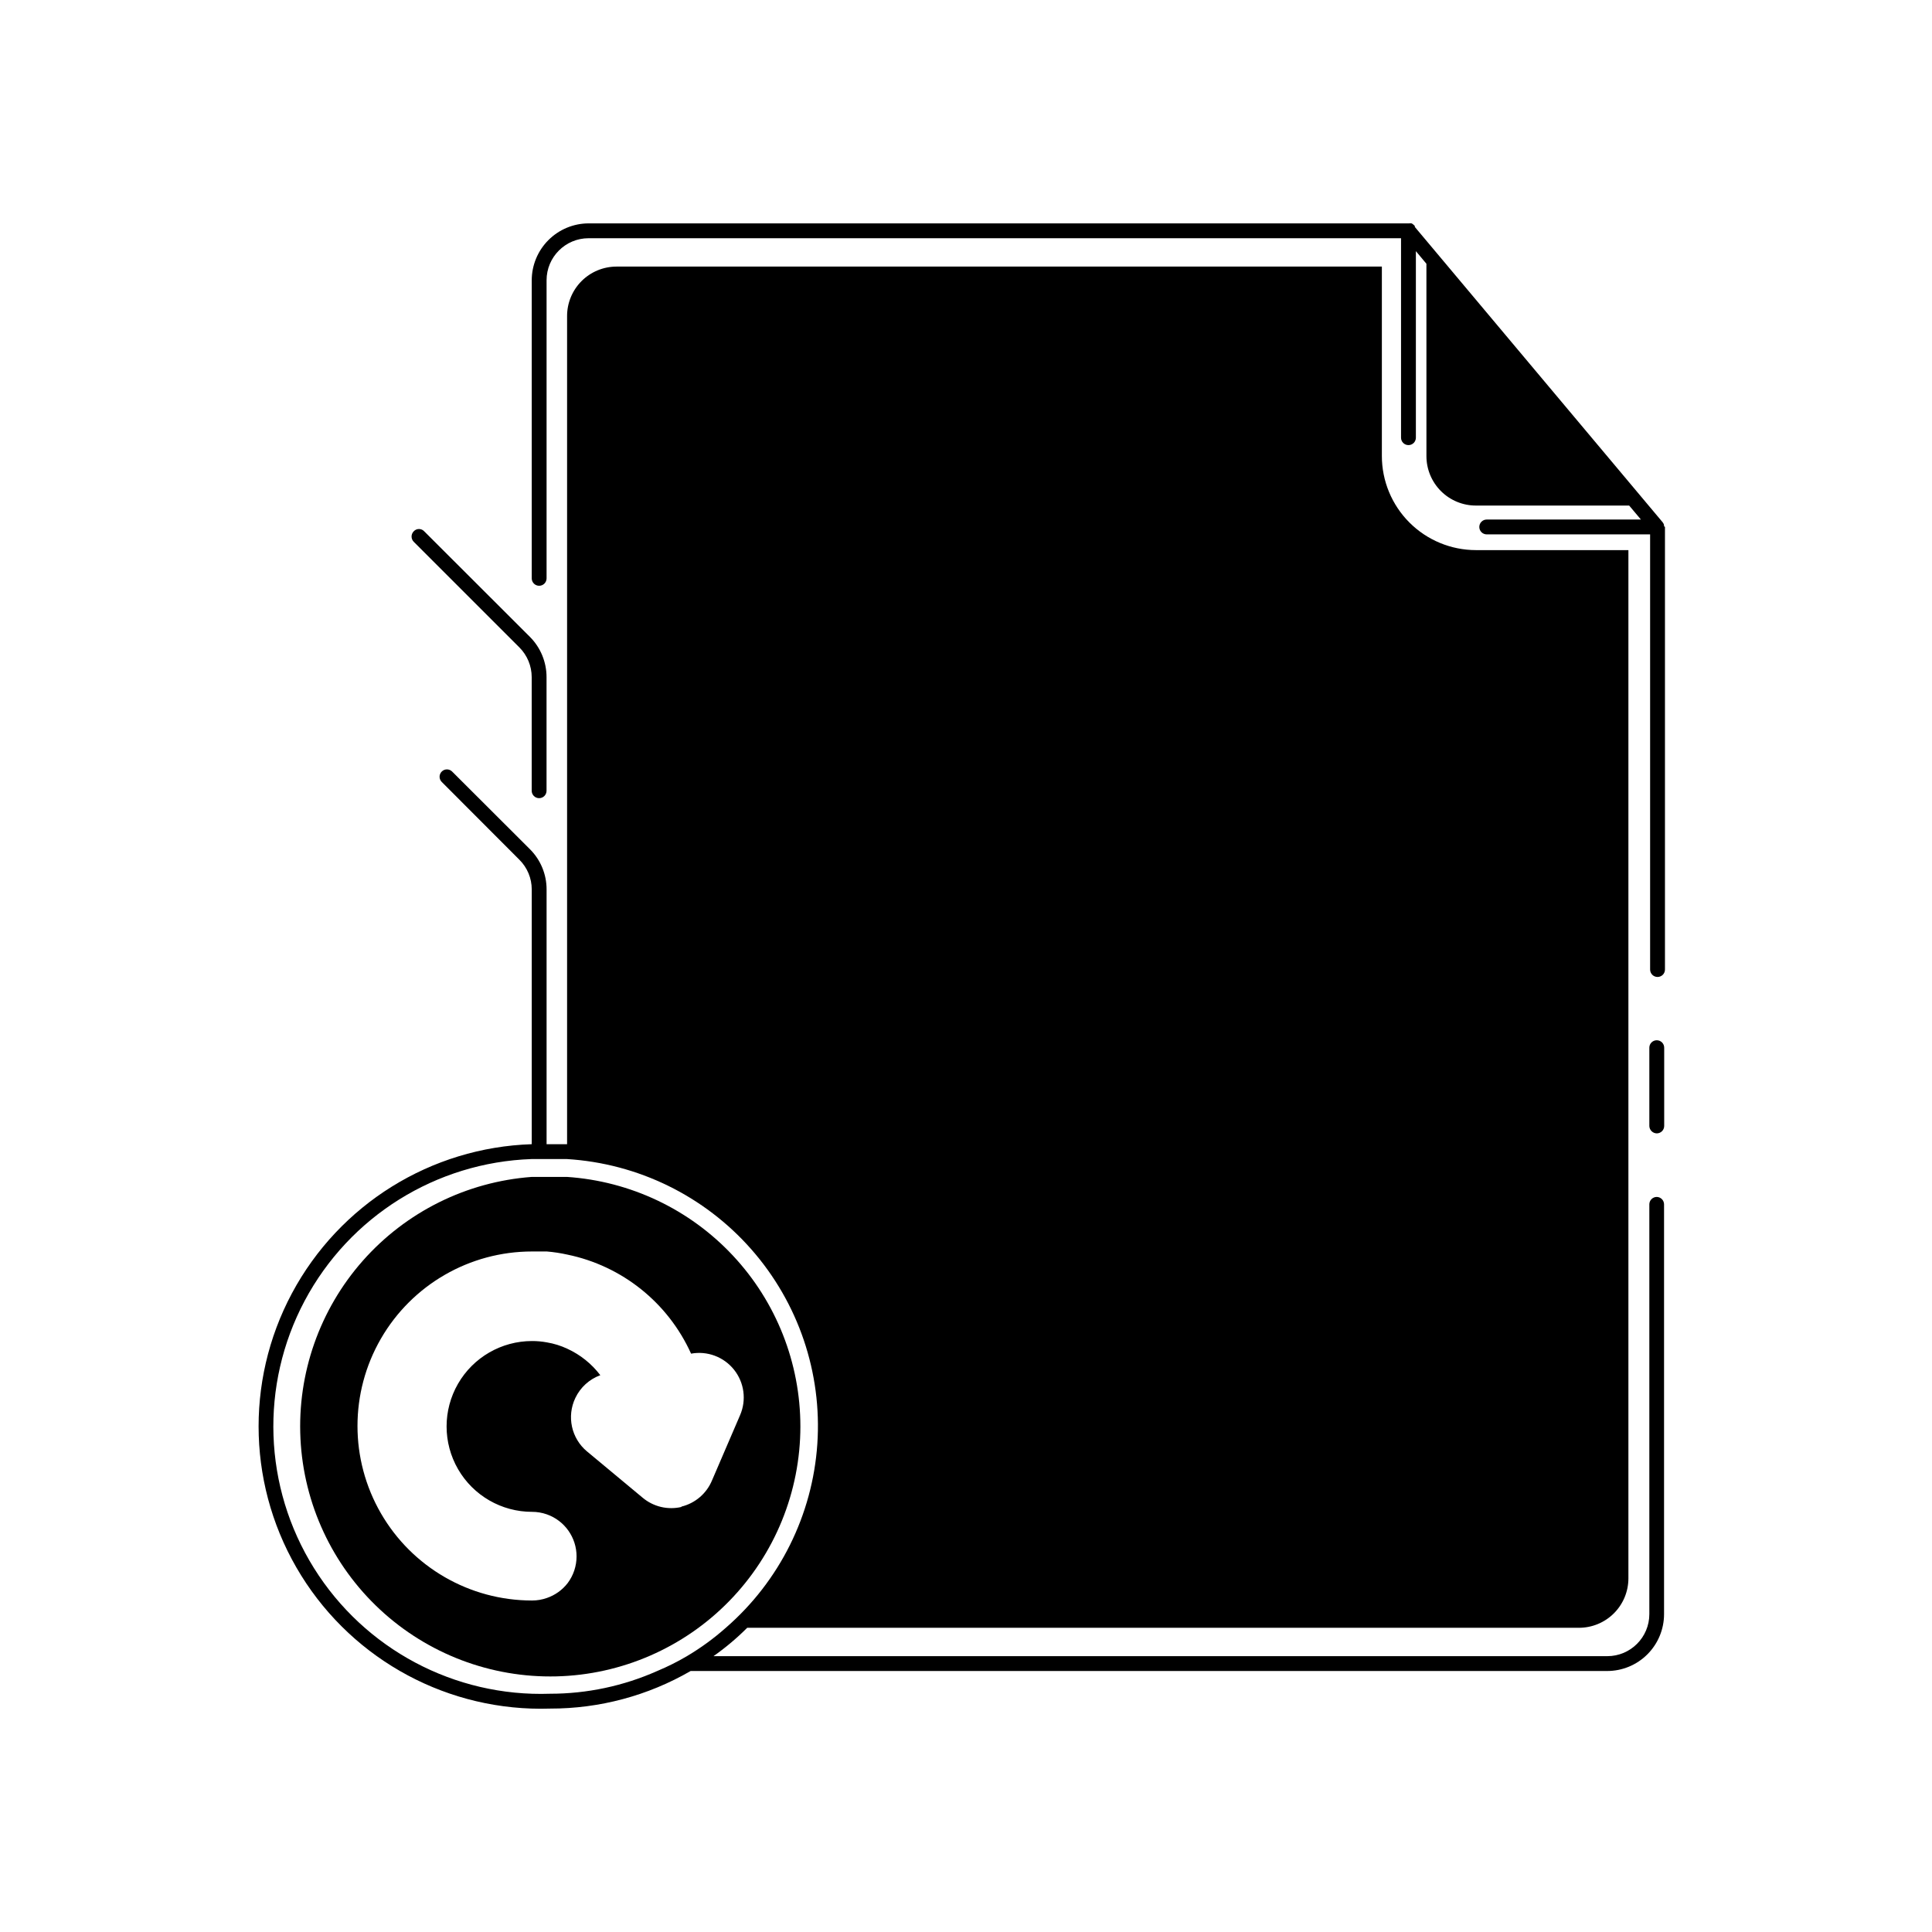
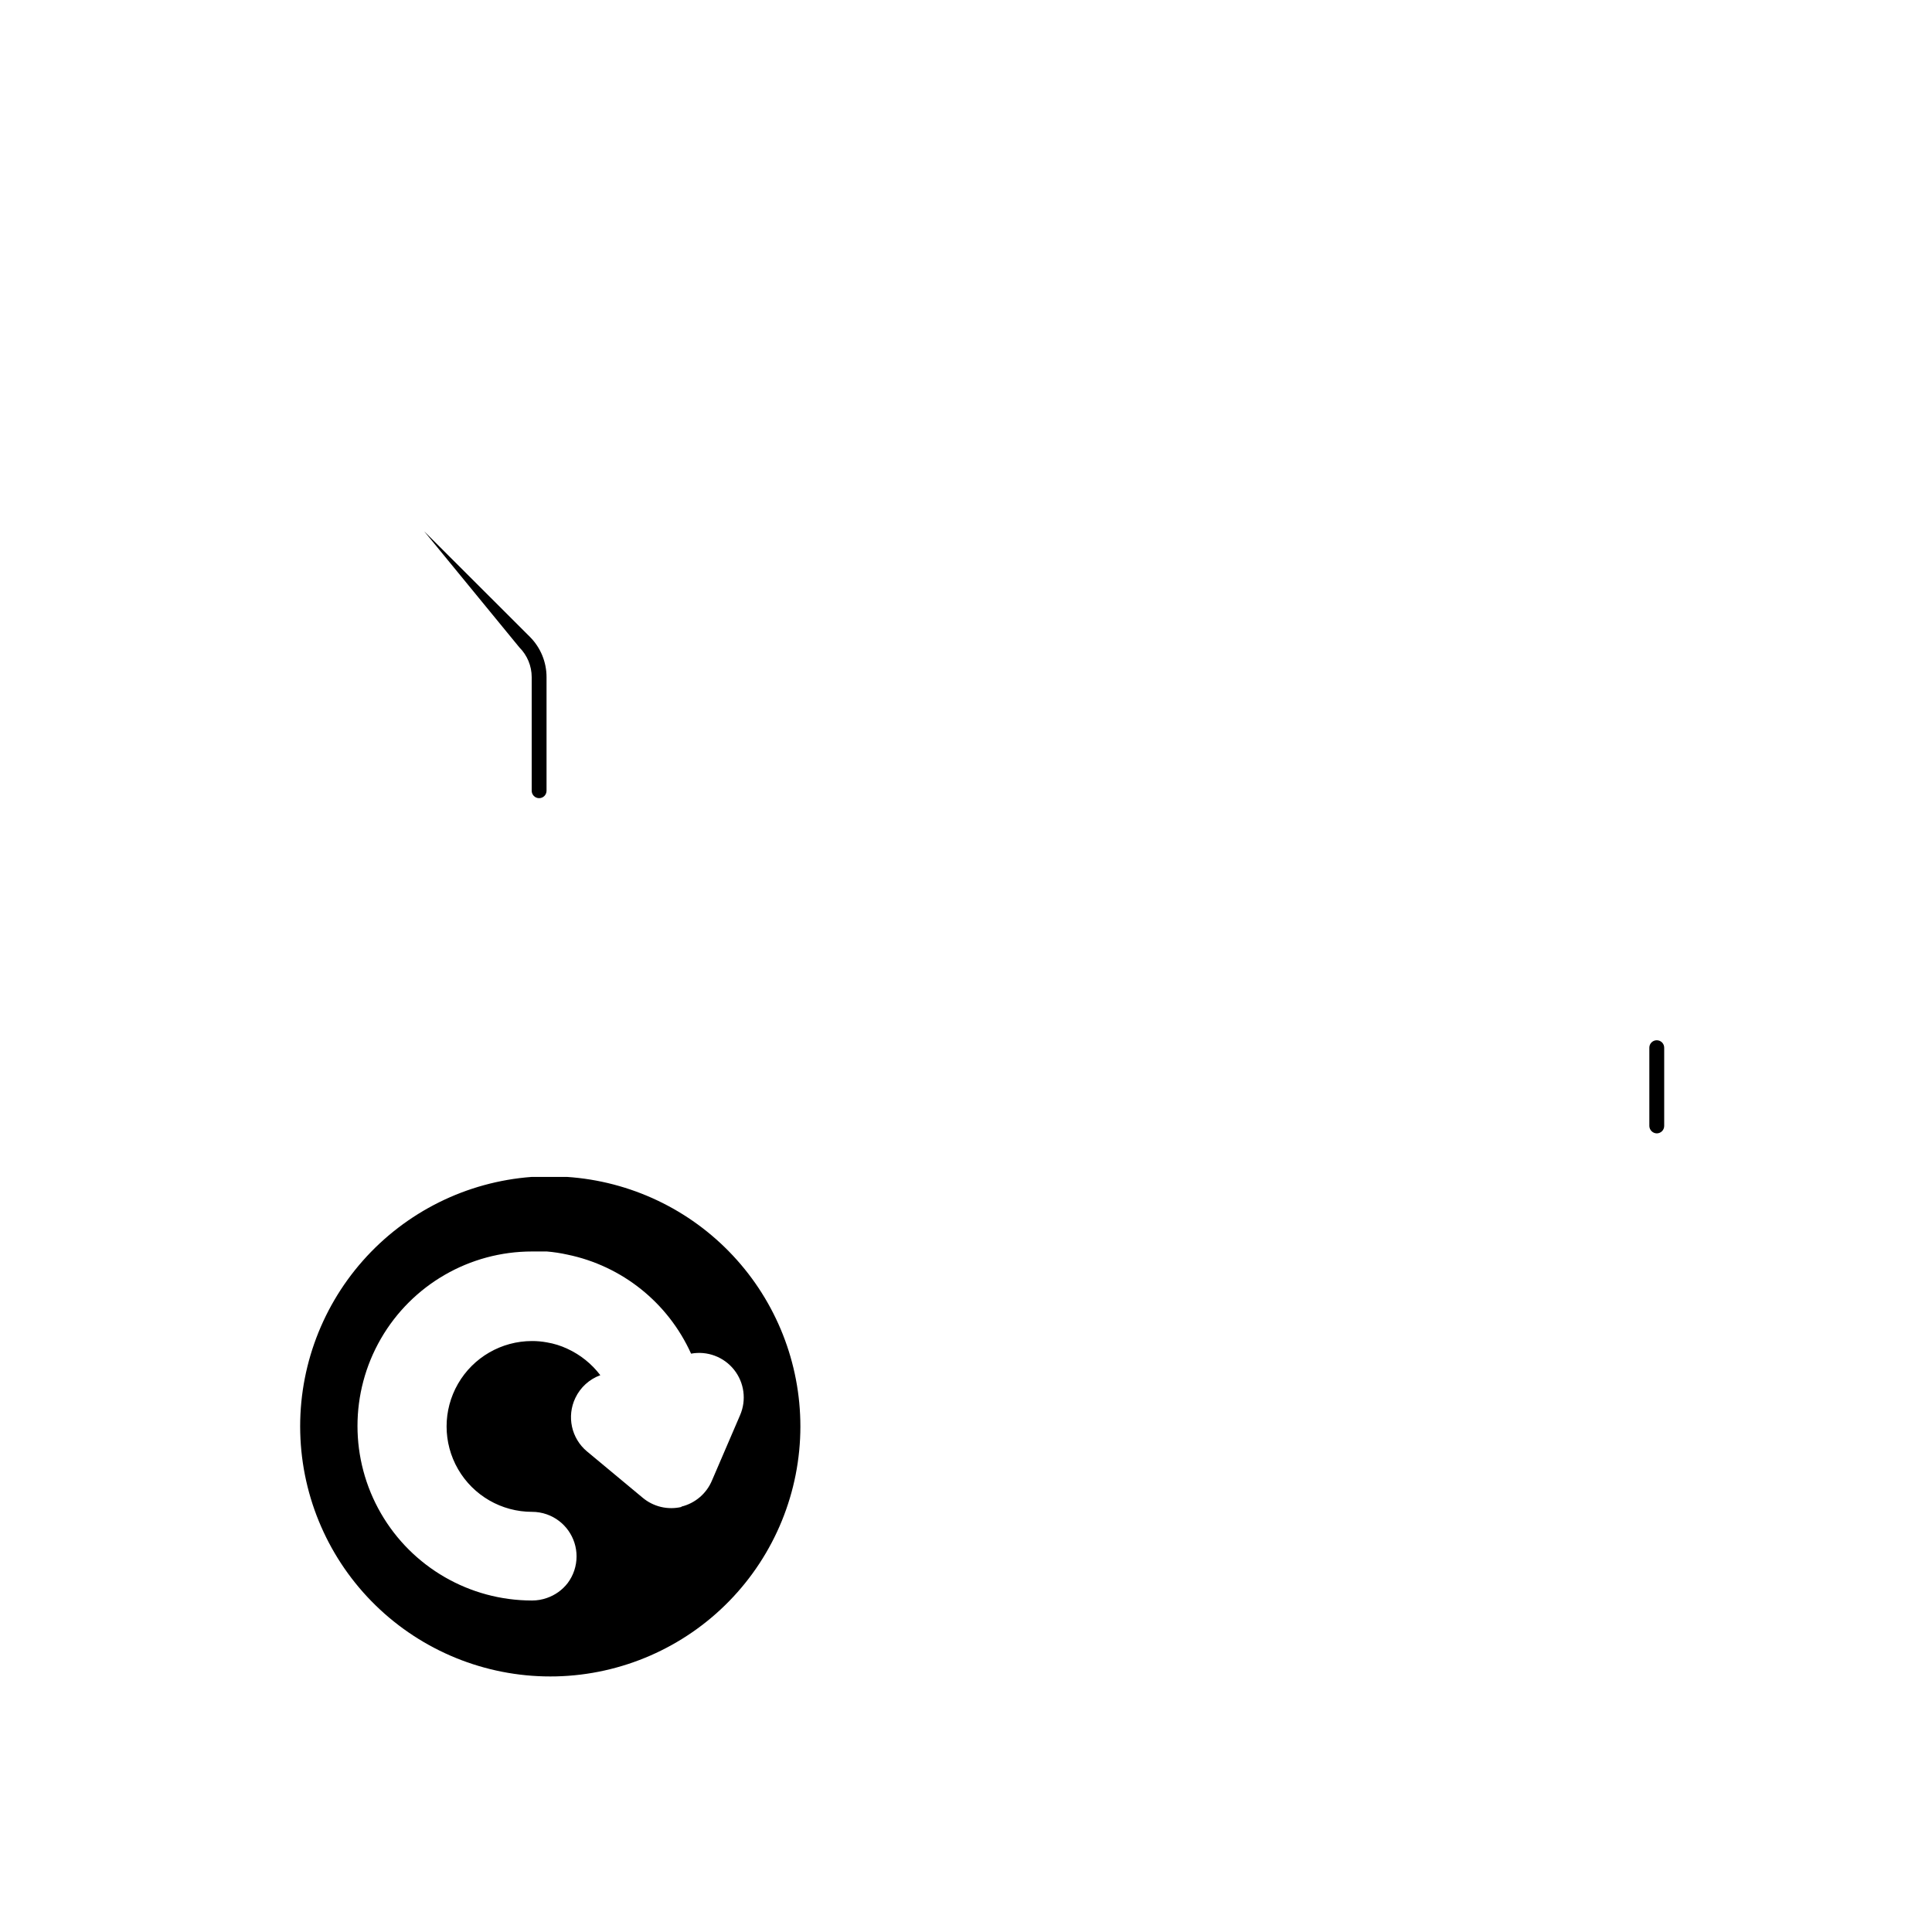
<svg xmlns="http://www.w3.org/2000/svg" fill="#000000" width="800px" height="800px" version="1.1" viewBox="144 144 512 512">
  <g>
    <path d="m583.06 419.68c-1.086 0-1.969 0.879-1.969 1.969v20.742c0.023 1.078 0.891 1.945 1.969 1.965 0.523 0 1.023-0.207 1.391-0.574 0.371-0.371 0.578-0.871 0.578-1.391v-20.703c0.008-0.531-0.191-1.043-0.562-1.418-0.371-0.379-0.879-0.59-1.406-0.59z" />
-     <path d="m583.06 461.2c-1.086 0-1.969 0.883-1.969 1.969v108.59c0 6.152-4.988 11.141-11.137 11.141h-236.87c3.188-2.246 6.18-4.762 8.934-7.519h220.42c3.477 0 6.809-1.379 9.27-3.84 2.457-2.457 3.836-5.789 3.836-9.266v-272.49h-40.383c-6.617 0-12.965-2.629-17.645-7.309-4.68-4.68-7.309-11.027-7.309-17.645v-50.184h-202.82c-3.481 0-6.82 1.387-9.281 3.852-2.457 2.469-3.836 5.812-3.824 9.293v219.43h-4.449-0.984v-67.504c0.012-4-1.578-7.836-4.406-10.664l-20.625-20.586c-0.762-0.762-1.996-0.762-2.754 0-0.762 0.762-0.762 1.992 0 2.754l20.586 20.625c2.094 2.082 3.269 4.918 3.266 7.871v67.504c-26.719 0.871-50.941 15.93-63.547 39.504-12.602 23.574-11.672 52.082 2.441 74.785 14.113 22.703 39.27 36.152 65.984 35.281 13.074 0.023 25.922-3.41 37.234-9.961h242.89c3.996 0 7.832-1.586 10.656-4.414 2.828-2.828 4.418-6.66 4.418-10.66v-108.59c0-1.07-0.859-1.945-1.93-1.969zm-257.02 121.7c-2.527 1.488-5.16 2.805-7.871 3.934-8.934 3.973-18.602 6.023-28.379 6.023-25.309 0.879-49.168-11.812-62.586-33.293-13.418-21.48-14.355-48.488-2.461-70.848 11.895-22.363 34.816-36.676 60.129-37.555h3.938 0.98 4.449c18.832 1.152 36.426 9.766 48.883 23.938 12.457 14.172 18.75 32.723 17.48 51.551-1.273 18.824-10 36.363-24.25 48.73-3.191 2.828-6.644 5.344-10.312 7.519z" />
-     <path d="m584.99 283.45c0.016-0.078 0.016-0.16 0-0.234-0.043-0.293-0.168-0.566-0.355-0.789l-65.691-78.289v-0.234c-0.086-0.125-0.191-0.23-0.316-0.316-0.148-0.172-0.34-0.305-0.551-0.391-0.207-0.039-0.422-0.039-0.629 0h-217.46c-3.996 0.008-7.824 1.602-10.648 4.426-2.824 2.824-4.418 6.652-4.426 10.648v78.996c0 1.086 0.879 1.969 1.969 1.969 1.086 0 1.965-0.883 1.965-1.969v-78.996c0-6.152 4.988-11.141 11.141-11.141h215.3v52.863c0 1.086 0.879 1.965 1.969 1.965 1.086 0 1.965-0.879 1.965-1.965v-49.438l2.793 3.344 0.004 50.934c-0.012 3.488 1.371 6.84 3.84 9.309 2.465 2.465 5.816 3.848 9.305 3.836h40.582l3.109 3.699-40.855 0.004c-1.09 0-1.969 0.879-1.969 1.965 0 0.523 0.207 1.023 0.574 1.395 0.371 0.367 0.871 0.574 1.395 0.574h43.297v115.32c0 0.523 0.207 1.023 0.574 1.395 0.371 0.367 0.871 0.574 1.391 0.574 0.523 0 1.023-0.207 1.395-0.574 0.367-0.371 0.574-0.871 0.574-1.395v-117.33s-0.234-0.078-0.234-0.156z" />
-     <path d="m281.64 315.57c2.086 2.09 3.262 4.918 3.266 7.871v30.113c0 1.086 0.879 1.969 1.969 1.969 1.086 0 1.965-0.883 1.965-1.969v-30.113c0-3.996-1.582-7.832-4.406-10.664l-28.023-27.984c-0.359-0.383-0.855-0.598-1.379-0.598-0.523 0-1.02 0.215-1.379 0.598-0.371 0.367-0.582 0.871-0.582 1.395 0 0.527 0.211 1.027 0.582 1.398z" />
+     <path d="m281.64 315.57c2.086 2.09 3.262 4.918 3.266 7.871v30.113c0 1.086 0.879 1.969 1.969 1.969 1.086 0 1.965-0.883 1.965-1.969v-30.113c0-3.996-1.582-7.832-4.406-10.664l-28.023-27.984z" />
    <path d="m356.11 522.02c-0.004-16.809-6.391-32.988-17.871-45.266-11.48-12.277-27.195-19.73-43.965-20.859h-4.449-0.984-3.938 0.004c-17.246 1.281-33.309 9.258-44.758 22.215-11.449 12.961-17.379 29.887-16.523 47.156 0.852 17.273 8.422 33.527 21.094 45.297 12.672 11.766 29.441 18.117 46.73 17.695 17.289-0.426 33.727-7.59 45.809-19.965 12.078-12.375 18.844-28.98 18.852-46.273zm-31.488 21.332c-3.633 0.863-7.453-0.043-10.312-2.441l-14.762-12.281v0.004c-4.144-3.465-5.406-9.301-3.07-14.172 1.332-2.797 3.703-4.957 6.613-6.019-2.293-3.019-5.293-5.426-8.738-7.008-1.723-0.812-3.551-1.379-5.43-1.691-1.301-0.238-2.617-0.359-3.938-0.355-8.086 0-15.559 4.312-19.602 11.316-4.043 7.004-4.043 15.629 0 22.633 4.043 7 11.516 11.316 19.602 11.316 1.34-0.004 2.672 0.223 3.938 0.668 4.719 1.668 7.875 6.133 7.871 11.137 0 2.559-0.828 5.043-2.363 7.086-1.41 1.824-3.328 3.191-5.508 3.938-1.266 0.445-2.598 0.672-3.938 0.668-16.523 0-31.789-8.812-40.051-23.125-8.262-14.309-8.262-31.938 0-46.246 8.262-14.309 23.527-23.125 40.051-23.125h3.938c1.824 0.152 3.641 0.43 5.43 0.828 14.504 2.988 26.695 12.754 32.789 26.25 4.285-0.793 8.664 0.844 11.383 4.254 2.719 3.41 3.336 8.039 1.605 12.043l-7.398 17.199h-0.004c-1.43 3.535-4.481 6.156-8.184 7.047z" />
  </g>
</svg>